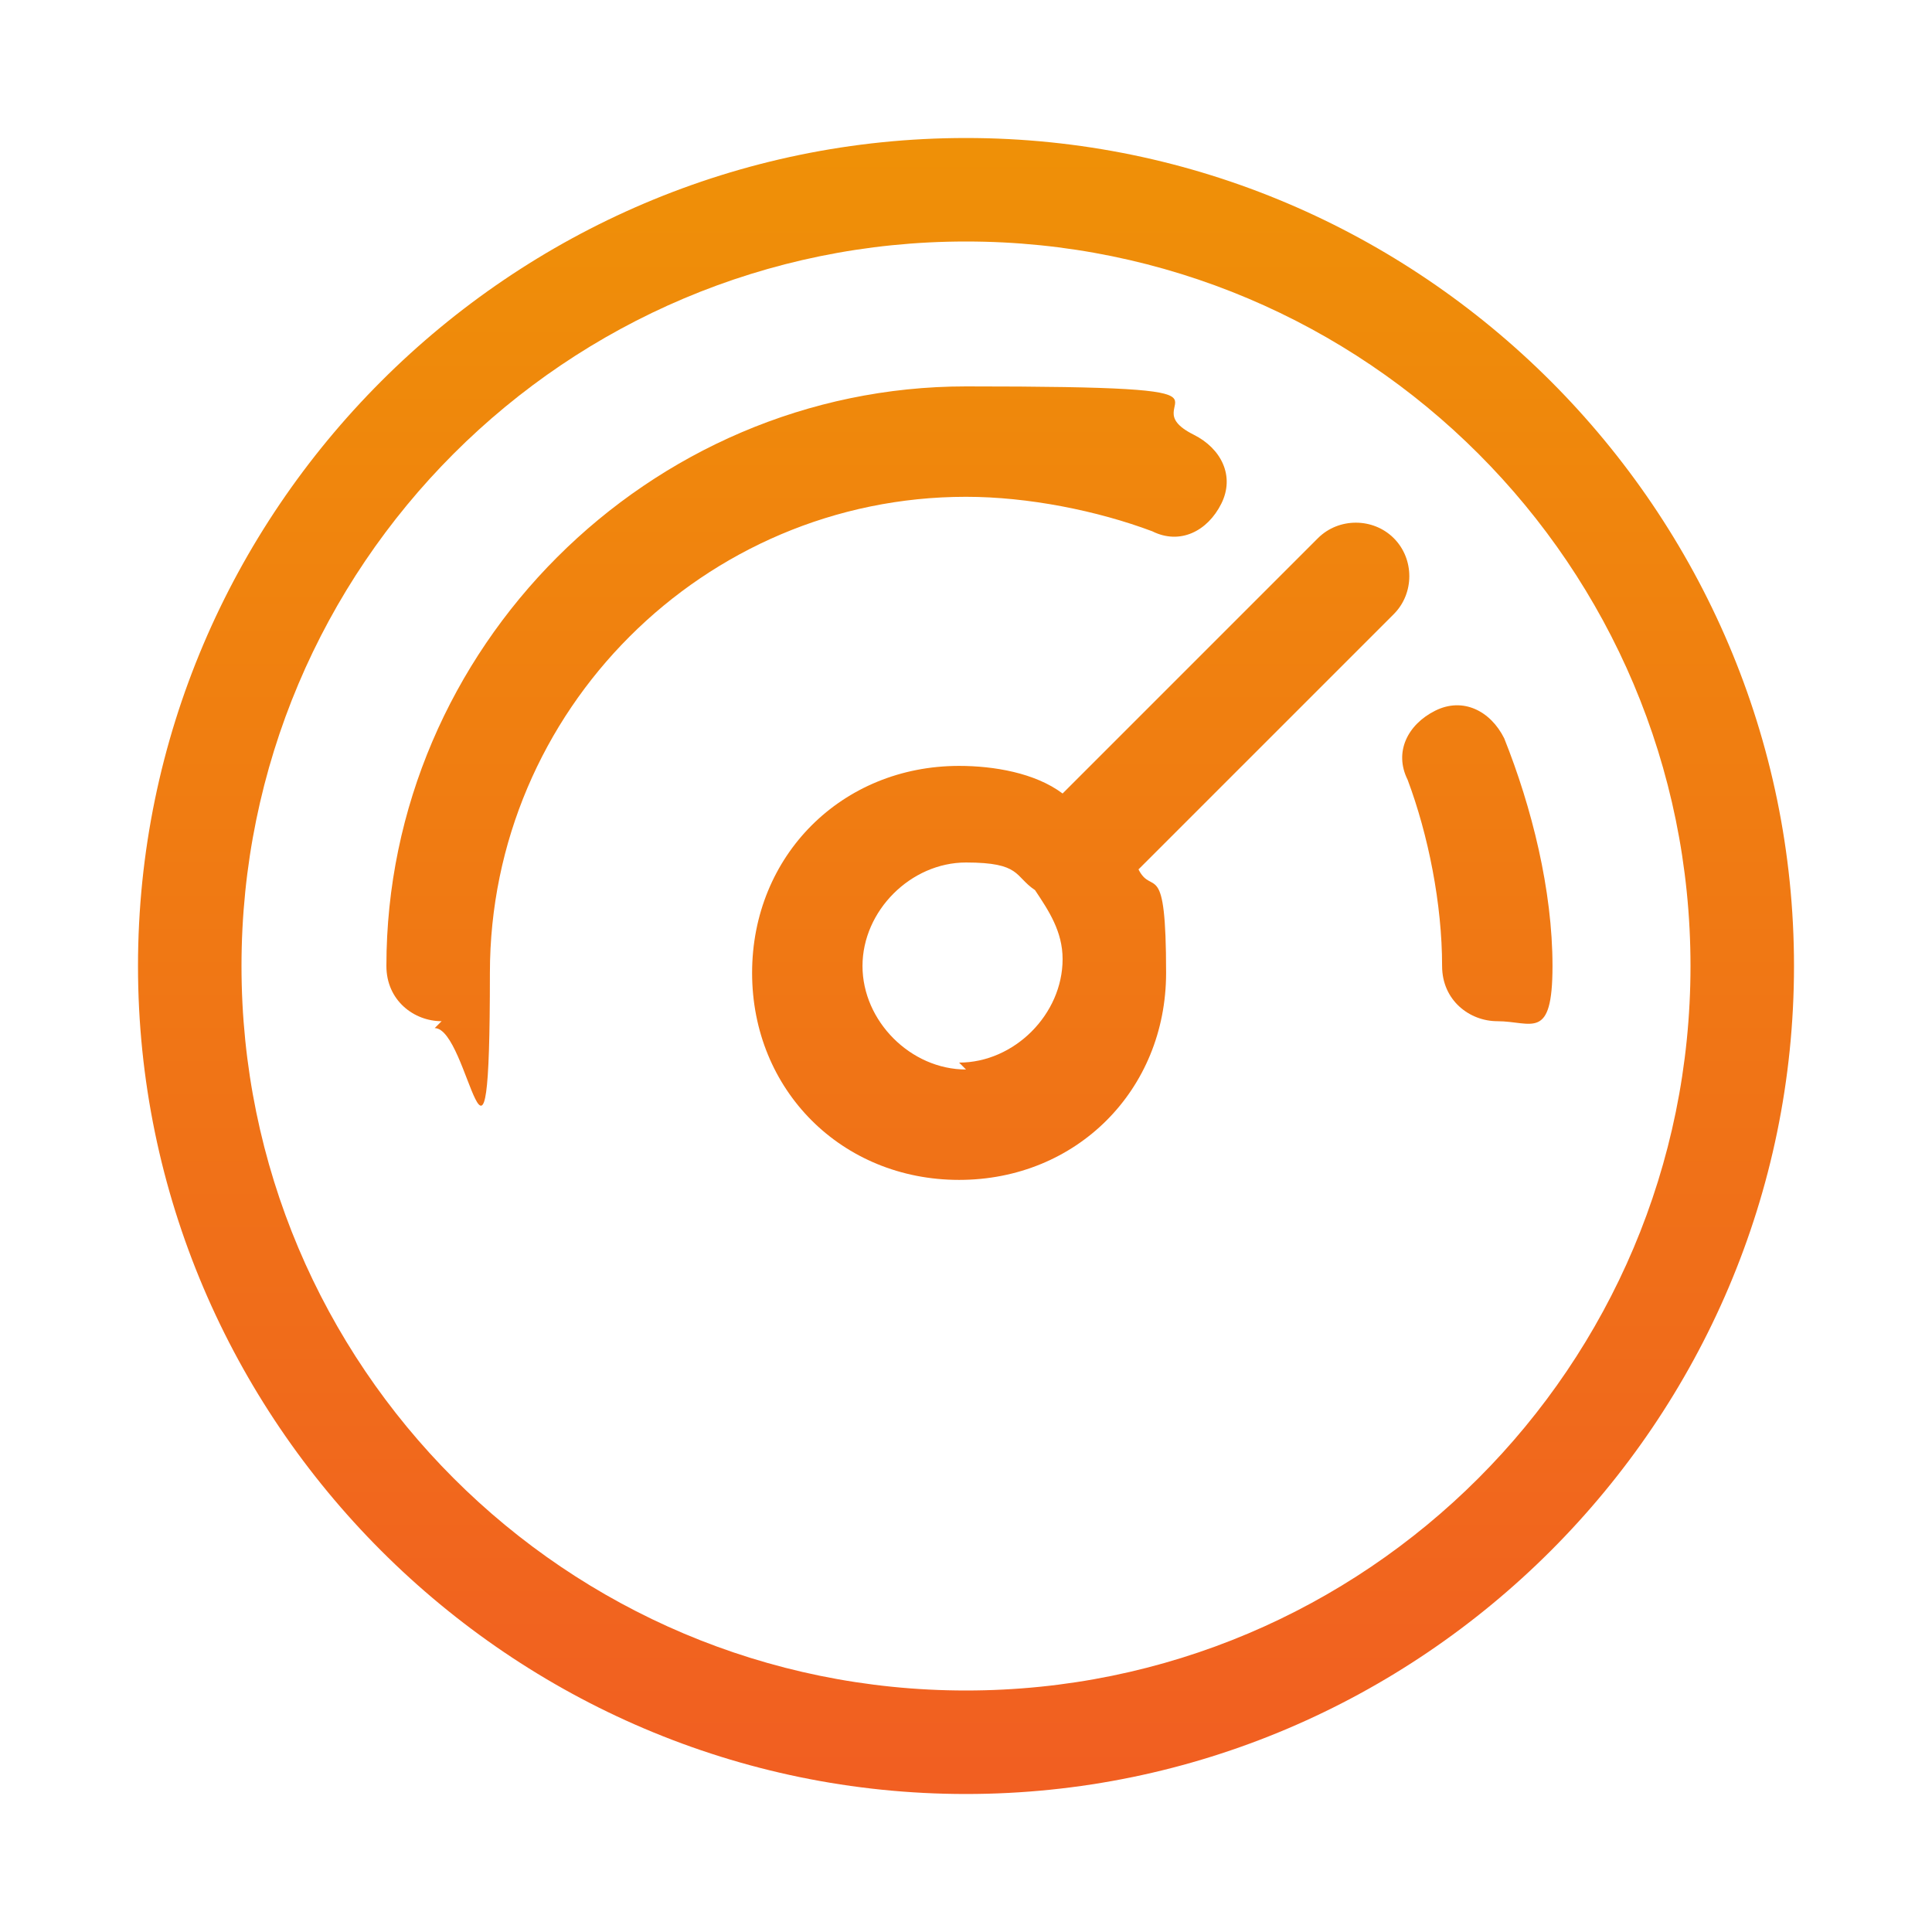
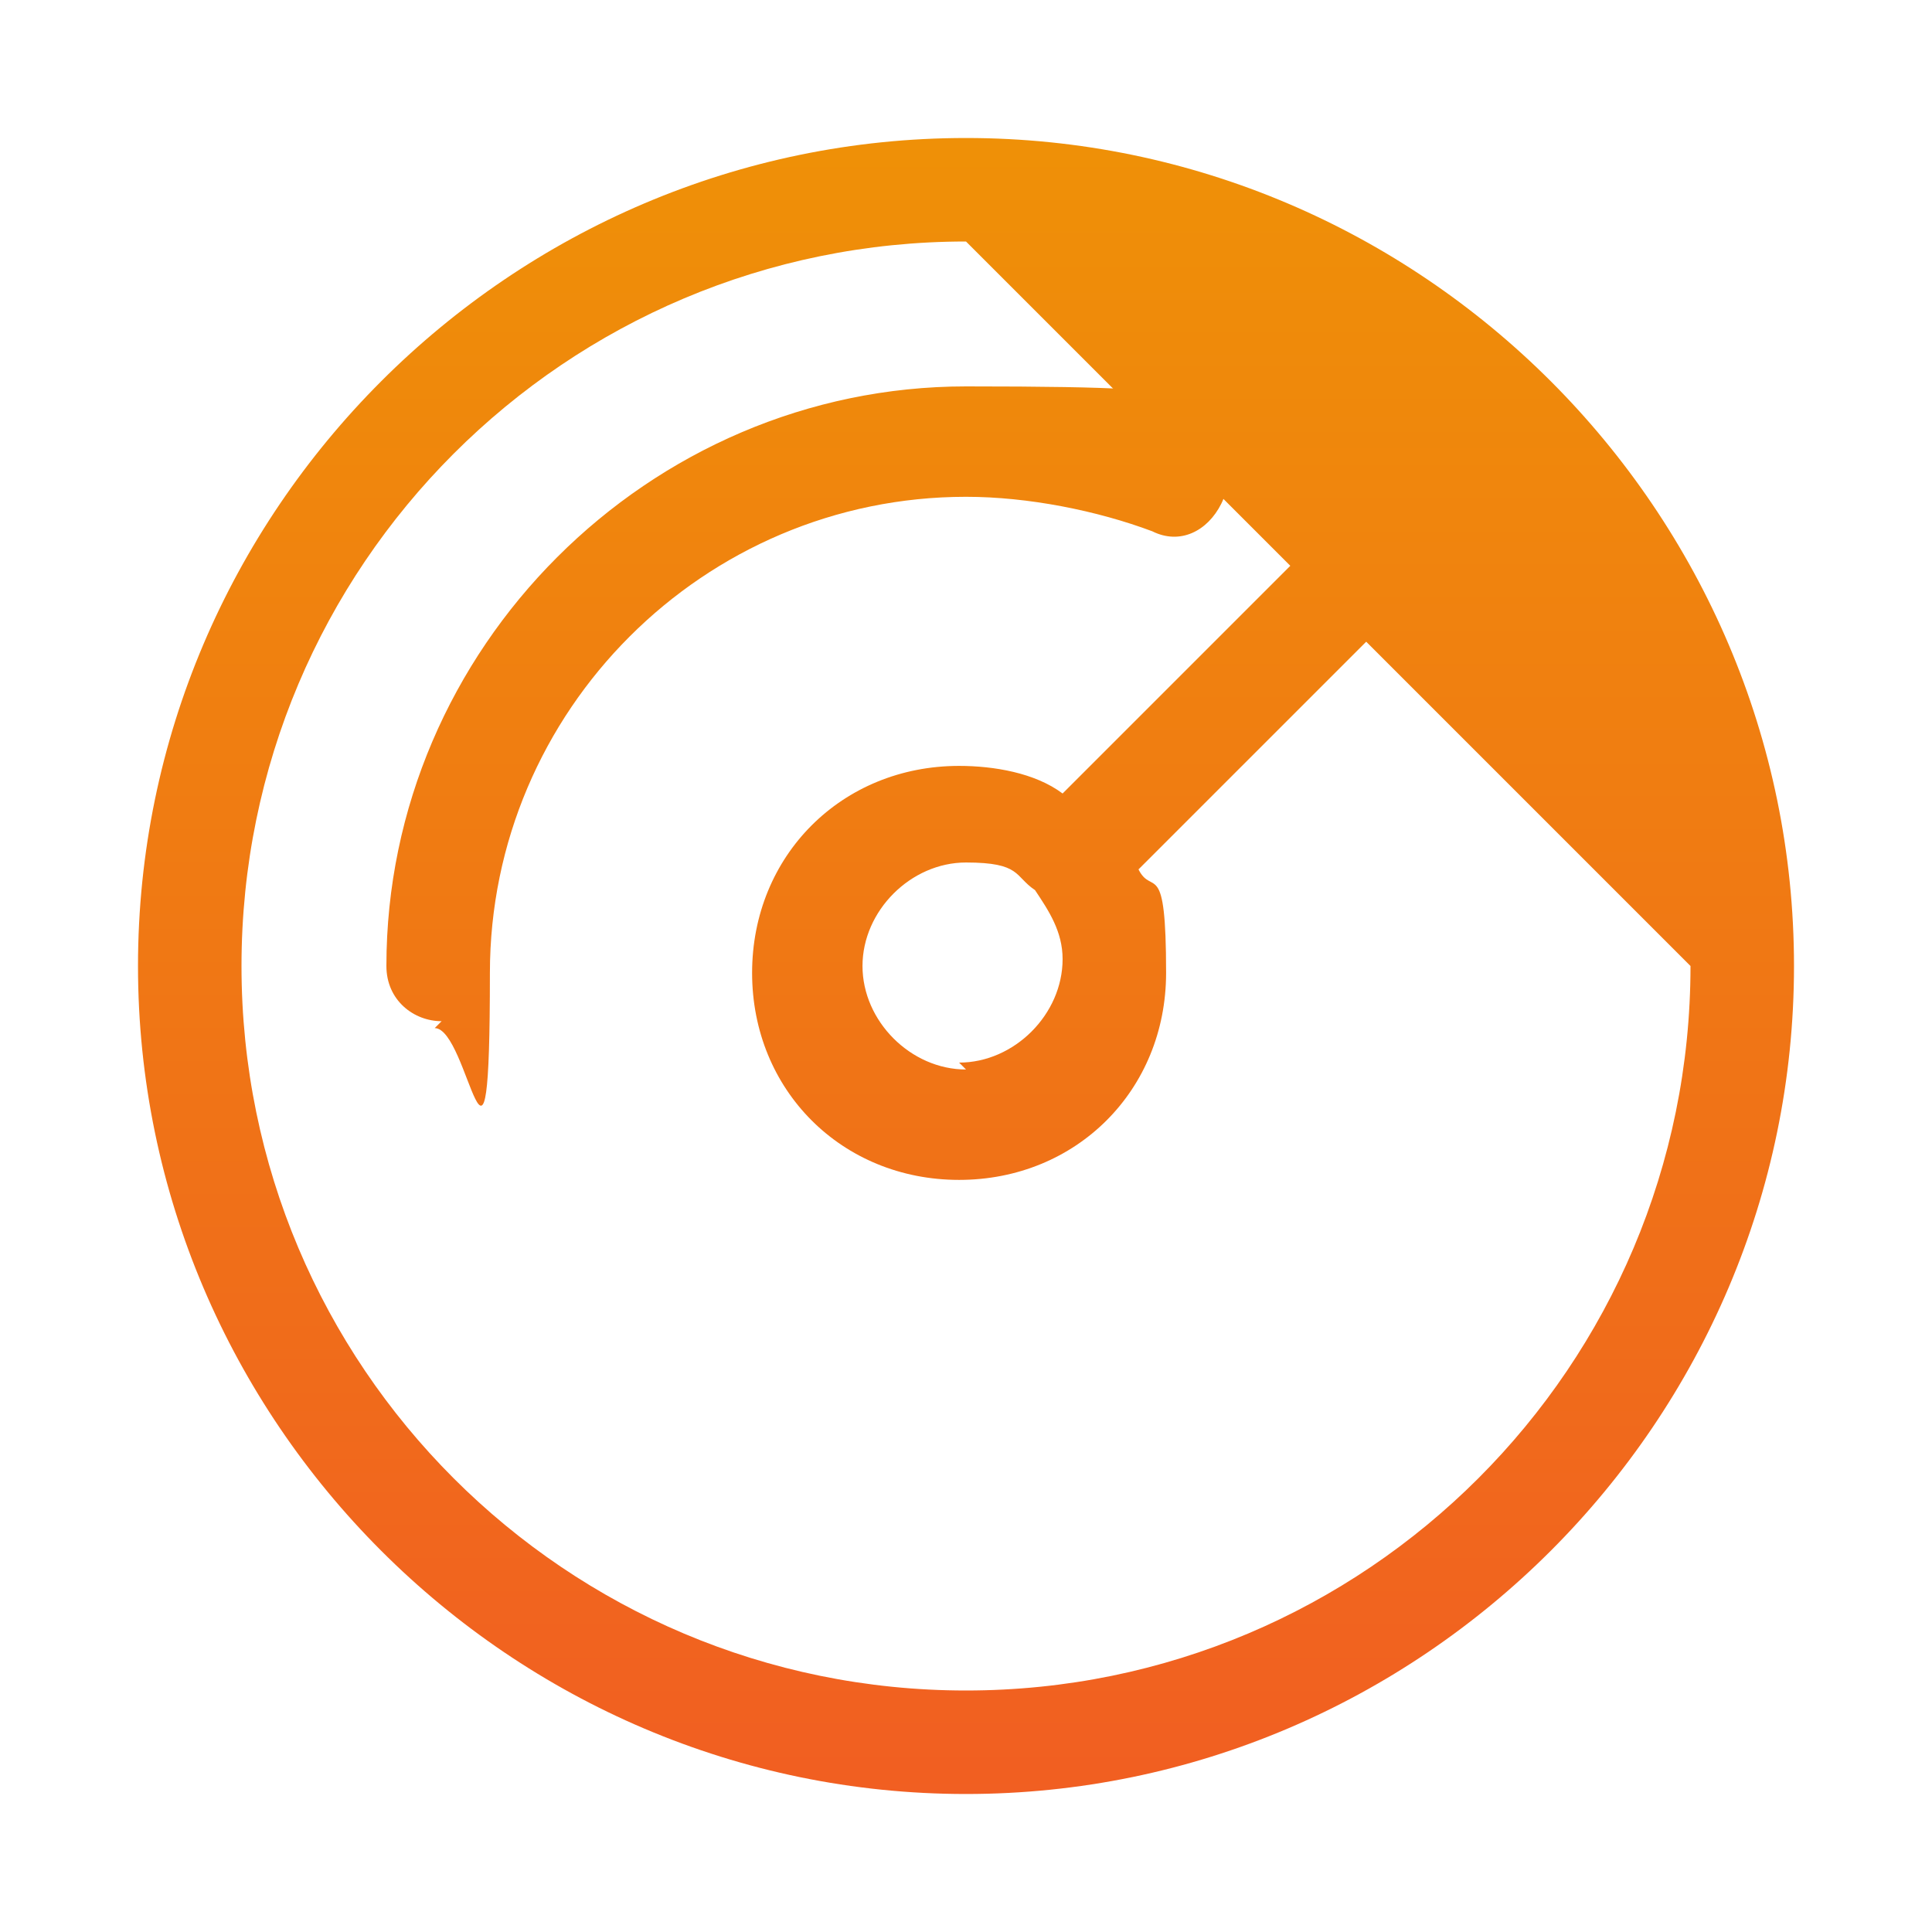
<svg xmlns="http://www.w3.org/2000/svg" xmlns:xlink="http://www.w3.org/1999/xlink" id="Layer_1" version="1.1" viewBox="0 0 28 28">
  <defs>
    <style>
      .st0 {
        fill: url(#Naamloos_verloop_22);
      }

      .st1 {
        fill: url(#Naamloos_verloop_2);
      }

      .st2 {
        fill: url(#Naamloos_verloop_21);
      }

      .st3 {
        fill: url(#Naamloos_verloop_23);
      }
    </style>
    <linearGradient id="Naamloos_verloop_2" data-name="Naamloos verloop 2" x1="11.7" y1="-.7" x2="11.7" y2="28.1" gradientUnits="userSpaceOnUse">
      <stop offset="0" stop-color="#ef9604" />
      <stop offset="1" stop-color="#f15a24" />
    </linearGradient>
    <linearGradient id="Naamloos_verloop_21" data-name="Naamloos verloop 2" x1="21.3" y1="-.7" x2="21.3" y2="28.1" xlink:href="#Naamloos_verloop_2" />
    <linearGradient id="Naamloos_verloop_22" data-name="Naamloos verloop 2" x1="14" x2="14" xlink:href="#Naamloos_verloop_2" />
    <linearGradient id="Naamloos_verloop_23" data-name="Naamloos verloop 2" x1="15.7" y1="-.7" x2="15.7" y2="28.1" xlink:href="#Naamloos_verloop_2" />
  </defs>
  <path class="st1" d="M6.4,14.8c-.4,0-.8-.3-.8-.8,0-4.6,3.8-8.4,8.4-8.4s2.3.2,3.3.7c.4.2.6.6.4,1-.2.4-.6.6-1,.4-.8-.3-1.8-.5-2.7-.5-3.8,0-6.9,3.1-6.9,6.9s-.3.8-.8.8Z" />
-   <path class="st2" d="M21.7,14.8c-.4,0-.8-.3-.8-.8,0-.9-.2-1.9-.5-2.7-.2-.4,0-.8.4-1,.4-.2.8,0,1,.4.4,1,.7,2.2.7,3.3s-.3.8-.8.8Z" />
-   <path class="st0" d="M14,26c-6.6,0-12-5.4-12-12S7.4,2,14,2s12,5.4,12,12-5.4,12-12,12ZM14,3.5c-5.8,0-10.5,4.7-10.5,10.5s4.7,10.5,10.5,10.5,10.5-4.7,10.5-10.5S19.8,3.5,14,3.5Z" />
+   <path class="st0" d="M14,26c-6.6,0-12-5.4-12-12S7.4,2,14,2s12,5.4,12,12-5.4,12-12,12ZM14,3.5c-5.8,0-10.5,4.7-10.5,10.5s4.7,10.5,10.5,10.5,10.5-4.7,10.5-10.5Z" />
  <path class="st3" d="M20.2,7.8c-.3-.3-.8-.3-1.1,0l-3.7,3.7c-.4-.3-1-.4-1.5-.4-1.7,0-3,1.3-3,3s1.3,3,3,3,3-1.3,3-3-.2-1.1-.4-1.5l3.7-3.7c.3-.3.3-.8,0-1.1ZM14,15.5c-.8,0-1.5-.7-1.5-1.5s.7-1.5,1.5-1.5.7.2,1,.4c0,0,0,0,0,0s0,0,0,0c.2.3.4.6.4,1,0,.8-.7,1.5-1.5,1.5Z" />
</svg>